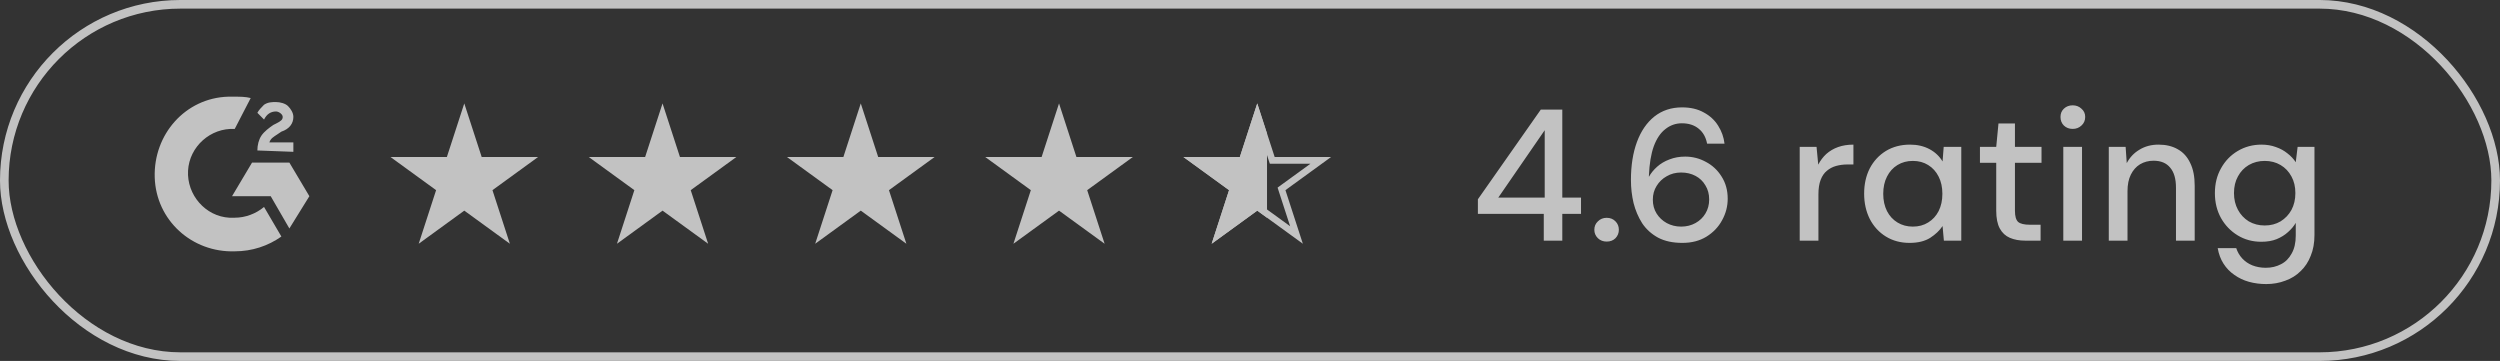
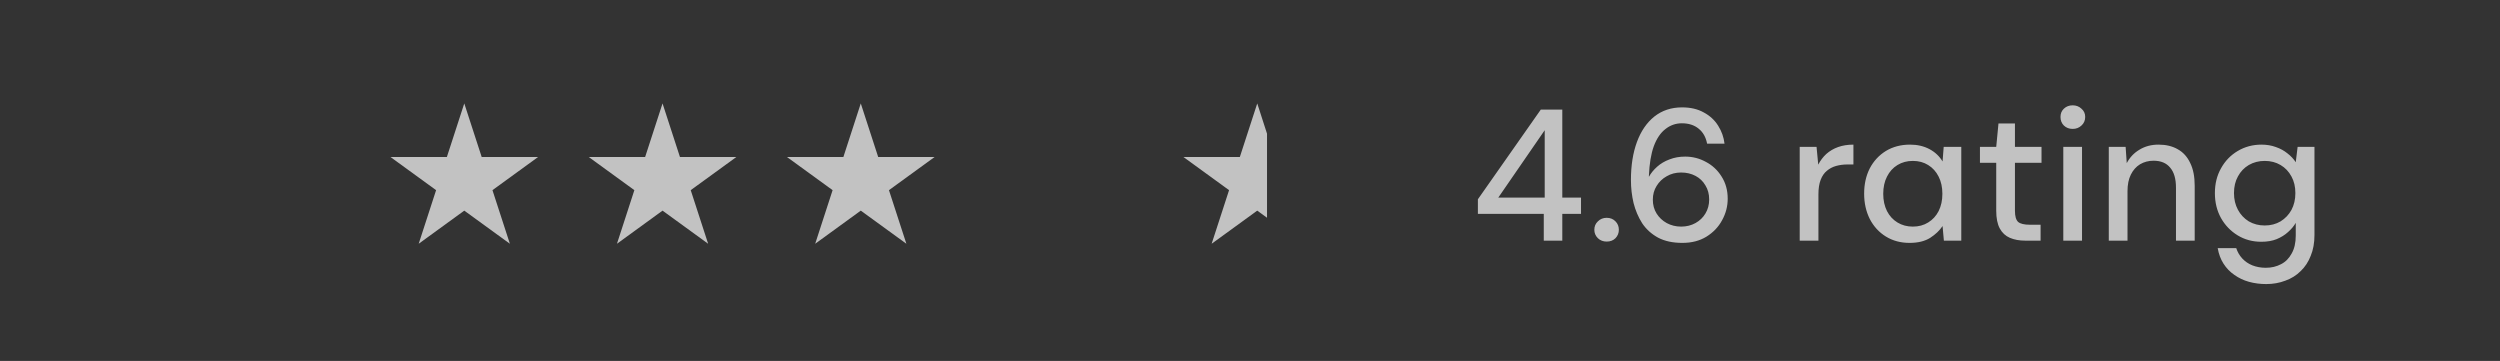
<svg xmlns="http://www.w3.org/2000/svg" width="187" height="27" viewBox="0 0 187 27" fill="none">
  <rect x="0" y="0" width="187" height="27" fill="#333333" stroke="none" />
  <g opacity="0.7">
-     <rect x="0.322" y="0.322" width="186.355" height="26.355" rx="13.178" stroke="white" stroke-width="0.645" />
    <path d="M34.728 7.736L36.031 11.746H40.246L36.836 14.224L38.139 18.233L34.728 15.755L31.318 18.233L32.62 14.224L29.21 11.746H33.425L34.728 7.736Z" fill="white" />
    <path d="M49.558 7.736L50.861 11.746H55.077L51.666 14.224L52.969 18.233L49.558 15.755L46.148 18.233L47.45 14.224L44.04 11.746H48.255L49.558 7.736Z" fill="white" />
    <path d="M64.386 7.736L65.689 11.746H69.905L66.494 14.224L67.797 18.233L64.386 15.755L60.976 18.233L62.279 14.224L58.868 11.746H63.084L64.386 7.736Z" fill="white" />
-     <path d="M79.215 7.736L80.517 11.746H84.733L81.322 14.224L82.625 18.233L79.215 15.755L75.804 18.233L77.107 14.224L73.696 11.746H77.912L79.215 7.736Z" fill="white" />
-     <path d="M94.043 8.545L95.108 11.823L95.164 11.996H95.345H98.792L96.004 14.021L95.857 14.128L95.913 14.301L96.978 17.578L94.19 15.553L94.043 15.446L93.896 15.553L91.108 17.578L92.172 14.301L92.229 14.128L92.082 14.021L89.294 11.996H92.74H92.921L92.978 11.823L94.043 8.545Z" stroke="white" stroke-width="0.5" />
    <path d="M90.631 18.233L94.042 15.755L94.773 16.287V10L94.042 7.736L92.739 11.746H88.523L91.934 14.224L90.631 18.233Z" fill="white" />
    <path d="M115.474 18V15.998H110.546V14.906L115.25 8.2H116.86V14.78H118.26V15.998H116.86V18H115.474ZM112.072 14.78H115.544V9.74L112.072 14.78ZM120.18 18.07C119.918 18.07 119.699 17.986 119.522 17.818C119.344 17.641 119.256 17.431 119.256 17.188C119.256 16.936 119.344 16.726 119.522 16.558C119.699 16.381 119.918 16.292 120.18 16.292C120.45 16.292 120.67 16.381 120.838 16.558C121.006 16.726 121.09 16.936 121.09 17.188C121.09 17.431 121.006 17.641 120.838 17.818C120.67 17.986 120.45 18.07 120.18 18.07ZM125.844 18.168C125.125 18.168 124.519 18.037 124.024 17.776C123.529 17.505 123.133 17.146 122.834 16.698C122.545 16.241 122.33 15.737 122.19 15.186C122.059 14.626 121.994 14.052 121.994 13.464C121.994 12.381 122.143 11.434 122.442 10.622C122.741 9.81 123.175 9.175 123.744 8.718C124.323 8.261 125.013 8.032 125.816 8.032C126.451 8.032 126.992 8.158 127.44 8.41C127.897 8.653 128.257 8.984 128.518 9.404C128.779 9.815 128.938 10.263 128.994 10.748H127.692C127.599 10.263 127.389 9.889 127.062 9.628C126.735 9.357 126.315 9.222 125.802 9.222C125.345 9.222 124.934 9.367 124.57 9.656C124.206 9.936 123.917 10.365 123.702 10.944C123.497 11.513 123.375 12.246 123.338 13.142C123.338 13.151 123.338 13.165 123.338 13.184C123.338 13.203 123.338 13.217 123.338 13.226C123.487 12.955 123.693 12.703 123.954 12.47C124.215 12.237 124.523 12.055 124.878 11.924C125.233 11.784 125.625 11.714 126.054 11.714C126.605 11.714 127.118 11.845 127.594 12.106C128.079 12.358 128.471 12.722 128.77 13.198C129.078 13.674 129.232 14.229 129.232 14.864C129.232 15.433 129.092 15.97 128.812 16.474C128.541 16.978 128.149 17.389 127.636 17.706C127.132 18.014 126.535 18.168 125.844 18.168ZM125.746 16.95C126.147 16.95 126.507 16.861 126.824 16.684C127.141 16.507 127.389 16.269 127.566 15.97C127.753 15.662 127.846 15.312 127.846 14.92C127.846 14.519 127.753 14.169 127.566 13.87C127.389 13.562 127.141 13.324 126.824 13.156C126.507 12.988 126.147 12.904 125.746 12.904C125.345 12.904 124.985 12.997 124.668 13.184C124.351 13.361 124.099 13.604 123.912 13.912C123.725 14.211 123.632 14.551 123.632 14.934C123.632 15.326 123.725 15.671 123.912 15.97C124.099 16.269 124.351 16.507 124.668 16.684C124.995 16.861 125.354 16.95 125.746 16.95ZM134.618 18V10.986H135.878L136.004 12.316C136.163 12.008 136.363 11.742 136.606 11.518C136.858 11.294 137.152 11.121 137.488 11C137.824 10.879 138.207 10.818 138.636 10.818V12.302H138.188C137.889 12.302 137.605 12.339 137.334 12.414C137.073 12.489 136.844 12.61 136.648 12.778C136.452 12.937 136.298 13.161 136.186 13.45C136.074 13.739 136.018 14.103 136.018 14.542V18H134.618ZM142.84 18.168C142.168 18.168 141.575 18.009 141.062 17.692C140.549 17.375 140.147 16.936 139.858 16.376C139.578 15.816 139.438 15.186 139.438 14.486C139.438 13.777 139.578 13.147 139.858 12.596C140.147 12.045 140.549 11.611 141.062 11.294C141.585 10.977 142.187 10.818 142.868 10.818C143.419 10.818 143.904 10.93 144.324 11.154C144.744 11.378 145.071 11.686 145.304 12.078L145.388 10.986H146.704V18H145.402L145.304 16.908C145.089 17.235 144.781 17.529 144.38 17.79C143.979 18.042 143.465 18.168 142.84 18.168ZM143.078 16.95C143.517 16.95 143.899 16.847 144.226 16.642C144.562 16.437 144.823 16.152 145.01 15.788C145.197 15.415 145.29 14.985 145.29 14.5C145.29 14.005 145.197 13.576 145.01 13.212C144.823 12.839 144.562 12.549 144.226 12.344C143.899 12.139 143.517 12.036 143.078 12.036C142.649 12.036 142.266 12.139 141.93 12.344C141.594 12.549 141.333 12.839 141.146 13.212C140.959 13.576 140.866 14.005 140.866 14.5C140.866 14.985 140.959 15.415 141.146 15.788C141.333 16.152 141.594 16.437 141.93 16.642C142.266 16.847 142.649 16.95 143.078 16.95ZM151.488 18C151.05 18 150.667 17.93 150.34 17.79C150.014 17.65 149.762 17.417 149.584 17.09C149.407 16.763 149.318 16.32 149.318 15.76V12.176H148.1V10.986H149.318L149.486 9.236H150.718V10.986H152.706V12.176H150.718V15.774C150.718 16.175 150.798 16.451 150.956 16.6C151.124 16.74 151.418 16.81 151.838 16.81H152.636V18H151.488ZM154.335 18V10.986H155.735V18H154.335ZM155.035 9.642C154.774 9.642 154.554 9.558 154.377 9.39C154.209 9.222 154.125 9.007 154.125 8.746C154.125 8.494 154.209 8.289 154.377 8.13C154.554 7.962 154.774 7.878 155.035 7.878C155.296 7.878 155.516 7.962 155.693 8.13C155.88 8.289 155.973 8.494 155.973 8.746C155.973 9.007 155.88 9.222 155.693 9.39C155.516 9.558 155.296 9.642 155.035 9.642ZM157.737 18V10.986H158.997L159.081 12.204C159.305 11.775 159.622 11.439 160.033 11.196C160.444 10.944 160.92 10.818 161.461 10.818C162.021 10.818 162.502 10.935 162.903 11.168C163.304 11.392 163.612 11.733 163.827 12.19C164.051 12.638 164.163 13.207 164.163 13.898V18H162.763V14.038C162.763 13.375 162.618 12.876 162.329 12.54C162.049 12.195 161.634 12.022 161.083 12.022C160.71 12.022 160.374 12.111 160.075 12.288C159.786 12.465 159.557 12.722 159.389 13.058C159.221 13.394 159.137 13.809 159.137 14.304V18H157.737ZM169.51 21.248C169.062 21.248 168.633 21.192 168.222 21.08C167.821 20.968 167.457 20.795 167.13 20.562C166.804 20.338 166.533 20.058 166.318 19.722C166.104 19.386 165.959 18.999 165.884 18.56H167.27C167.364 18.849 167.513 19.106 167.718 19.33C167.924 19.554 168.176 19.727 168.474 19.848C168.782 19.969 169.118 20.03 169.482 20.03C169.902 20.03 170.28 19.941 170.616 19.764C170.952 19.596 171.218 19.33 171.414 18.966C171.62 18.611 171.722 18.163 171.722 17.622V16.67C171.582 16.913 171.391 17.141 171.148 17.356C170.915 17.571 170.63 17.748 170.294 17.888C169.968 18.019 169.585 18.084 169.146 18.084C168.493 18.084 167.905 17.925 167.382 17.608C166.86 17.291 166.444 16.861 166.136 16.32C165.828 15.769 165.674 15.144 165.674 14.444C165.674 13.744 165.828 13.123 166.136 12.582C166.444 12.031 166.86 11.602 167.382 11.294C167.914 10.977 168.507 10.818 169.16 10.818C169.552 10.818 169.912 10.879 170.238 11C170.565 11.112 170.854 11.271 171.106 11.476C171.358 11.672 171.564 11.891 171.722 12.134L171.862 10.986H173.122V17.58C173.122 18.168 173.029 18.686 172.842 19.134C172.665 19.591 172.413 19.974 172.086 20.282C171.769 20.599 171.386 20.837 170.938 20.996C170.5 21.164 170.024 21.248 169.51 21.248ZM169.398 16.866C169.846 16.866 170.243 16.763 170.588 16.558C170.934 16.343 171.204 16.059 171.4 15.704C171.596 15.34 171.694 14.92 171.694 14.444C171.694 13.968 171.596 13.553 171.4 13.198C171.204 12.834 170.934 12.549 170.588 12.344C170.243 12.139 169.846 12.036 169.398 12.036C168.96 12.036 168.563 12.139 168.208 12.344C167.863 12.549 167.592 12.834 167.396 13.198C167.2 13.553 167.102 13.968 167.102 14.444C167.102 14.911 167.2 15.326 167.396 15.69C167.592 16.054 167.863 16.343 168.208 16.558C168.563 16.763 168.96 16.866 169.398 16.866Z" fill="white" />
-     <path d="M17.557 7.232C17.956 7.232 18.354 7.232 18.753 7.333L17.557 9.646C15.762 9.545 14.166 10.954 14.066 12.764C13.967 14.575 15.363 16.184 17.158 16.285H17.557C18.354 16.285 19.152 15.983 19.75 15.48L21.047 17.693C20.05 18.397 18.853 18.799 17.557 18.799C14.366 18.9 11.673 16.486 11.573 13.267C11.474 10.048 13.867 7.333 17.058 7.232H17.557ZM21.645 12.161L23.141 14.675L21.645 17.09L20.249 14.675H17.357L18.853 12.161H21.645ZM19.252 11.255C19.252 10.853 19.352 10.451 19.551 10.149C19.75 9.847 20.149 9.545 20.448 9.344L20.648 9.244C21.047 9.043 21.146 8.942 21.146 8.741C21.146 8.54 20.847 8.338 20.648 8.338C20.249 8.338 19.95 8.54 19.75 8.942L19.252 8.439C19.352 8.238 19.551 8.037 19.75 7.835C20.05 7.634 20.349 7.634 20.648 7.634C20.947 7.634 21.346 7.735 21.545 7.936C21.745 8.137 21.944 8.439 21.944 8.741C21.944 9.244 21.645 9.646 21.047 9.847L20.748 10.048C20.448 10.25 20.249 10.35 20.149 10.652H21.944V11.356L19.252 11.255Z" fill="white" />
  </g>
</svg>